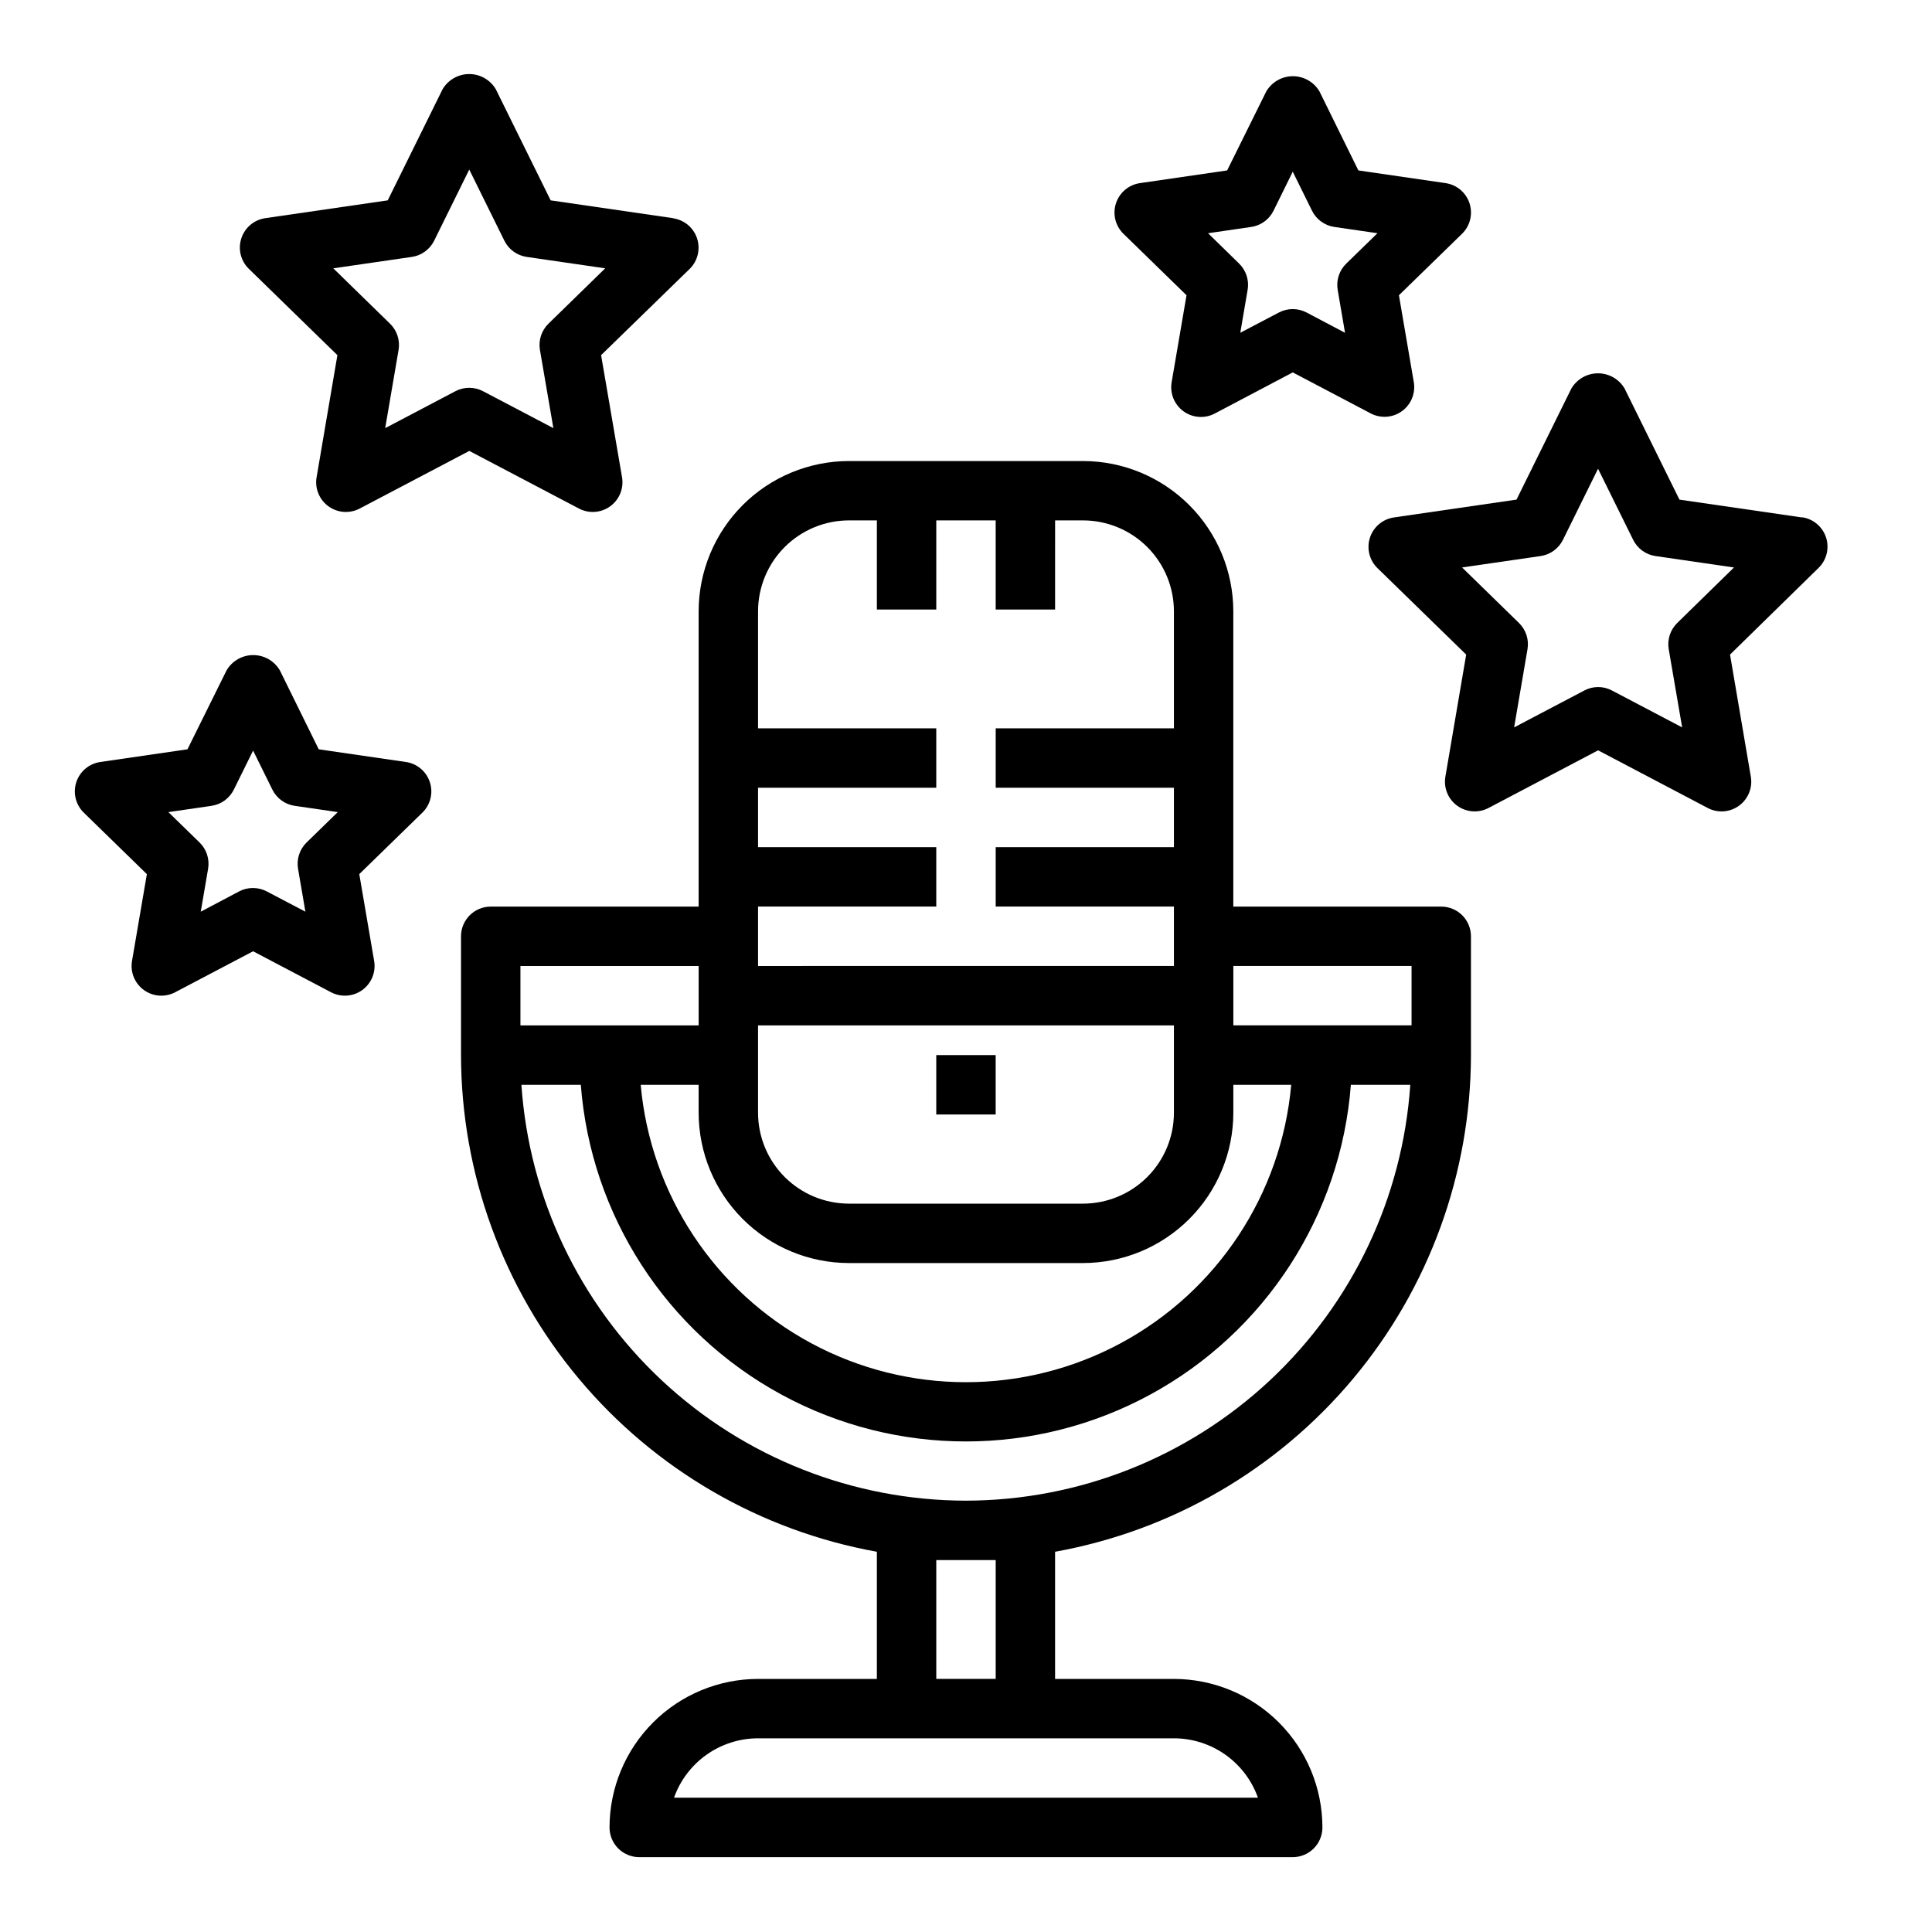
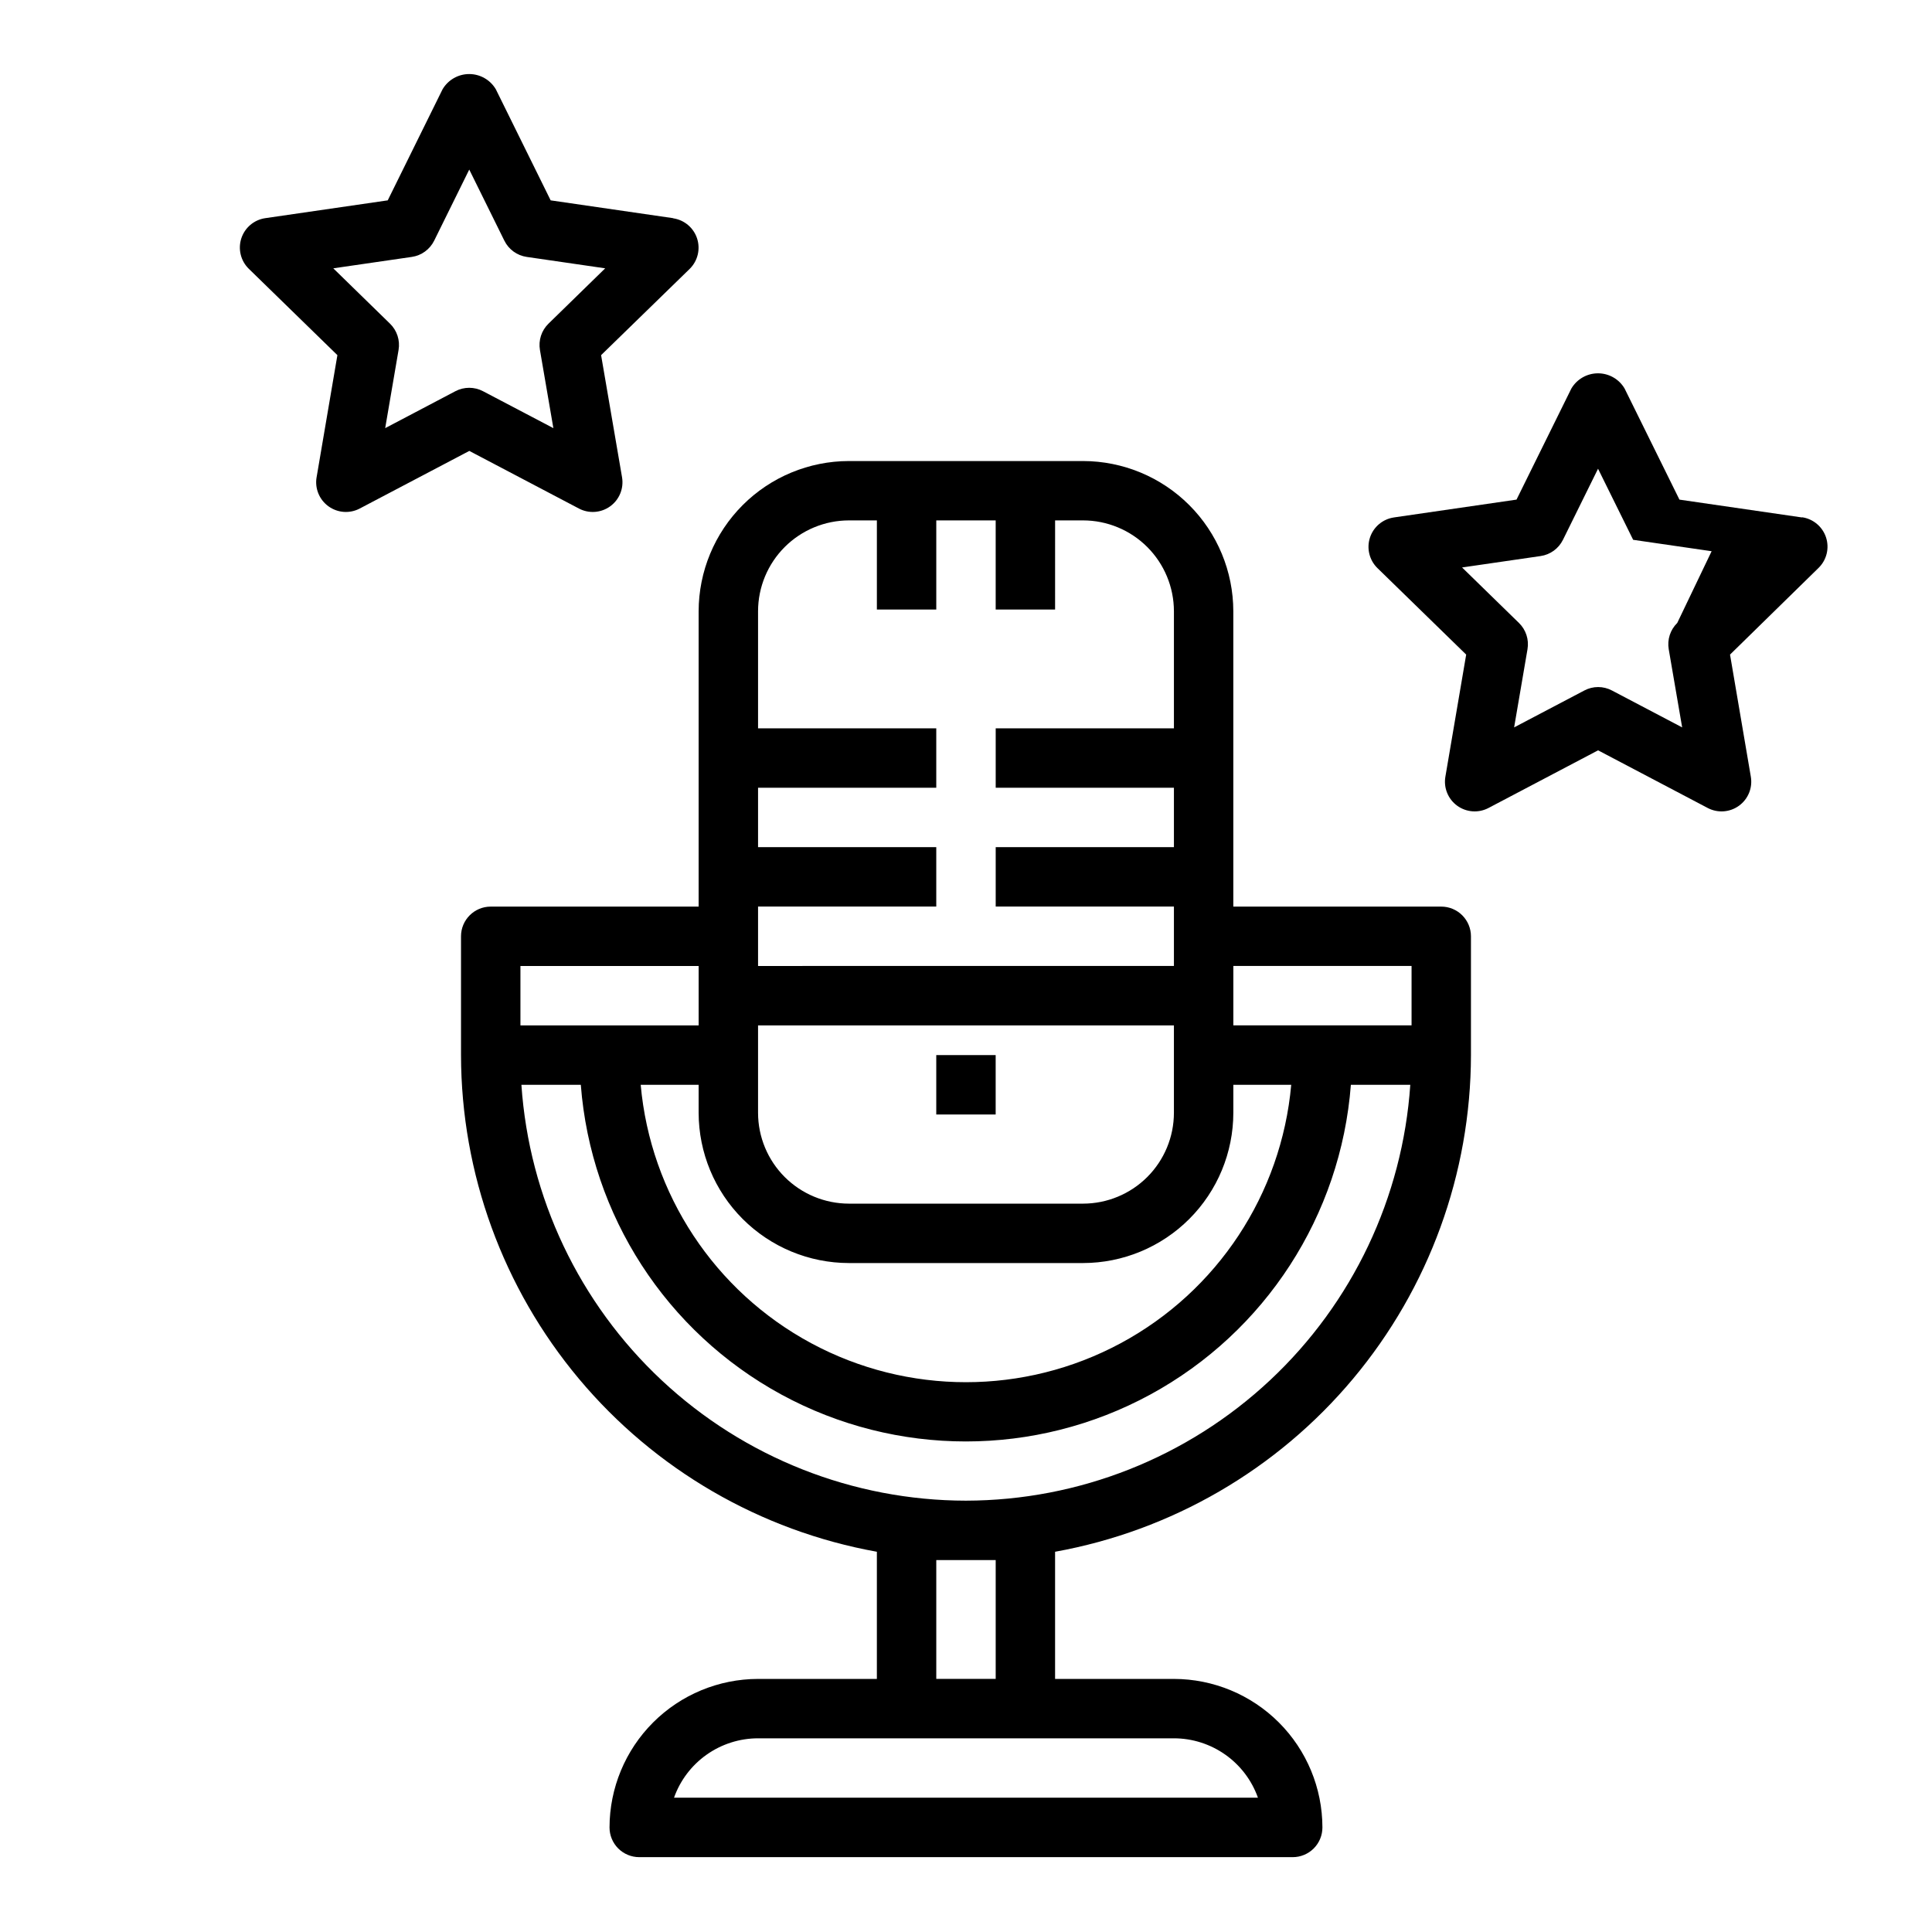
<svg xmlns="http://www.w3.org/2000/svg" fill="#000000" width="800px" height="800px" version="1.1" viewBox="144 144 512 512">
  <g>
    <path d="m415.74 266.18h-46.773c-10.559 0.012-20.68 4.211-28.145 11.676-7.461 7.461-11.66 17.582-11.676 28.141v78.262h-55.102c-4.348 0-7.871 3.523-7.871 7.871v31.488c0.051 31.371 11.109 61.73 31.25 85.781s48.082 40.273 78.957 45.832v33.699h-31.488c-10.434 0.016-20.438 4.164-27.816 11.543s-11.531 17.383-11.543 27.82c0 2.086 0.828 4.09 2.305 5.566 1.477 1.473 3.481 2.305 5.566 2.305h173.18c2.09 0 4.09-0.832 5.566-2.305 1.477-1.477 2.305-3.481 2.305-5.566-0.012-10.438-4.16-20.441-11.539-27.82s-17.383-11.527-27.82-11.543h-31.488v-33.699c30.875-5.559 58.82-21.781 78.957-45.832 20.141-24.051 31.203-54.41 31.254-85.781v-31.488c0-2.086-0.832-4.09-2.309-5.566-1.477-1.477-3.477-2.305-5.566-2.305h-55.102v-78.262c-0.012-10.559-4.211-20.68-11.676-28.141-7.465-7.465-17.586-11.664-28.141-11.676zm-46.773 212.54h62.062c10.555-0.012 20.676-4.211 28.141-11.676 7.465-7.465 11.664-17.586 11.676-28.141v-7.414h15.344-0.004c-2.598 28.965-19.57 54.688-45.18 68.473-25.609 13.781-56.426 13.781-82.035 0-25.609-13.785-42.582-39.508-45.18-68.473h15.355v7.414c0.016 10.555 4.215 20.676 11.676 28.141 7.465 7.465 17.586 11.664 28.145 11.676zm86.133-55.105v15.289c-0.008 6.383-2.547 12.5-7.059 17.012-4.512 4.512-10.633 7.051-17.012 7.062h-62.062c-6.383-0.012-12.5-2.551-17.016-7.062-4.512-4.512-7.051-10.629-7.059-17.012v-23.16h110.21zm-173.18-23.613h47.23v15.742h-47.23zm195.45 220.41h-154.75c1.633-4.602 4.652-8.582 8.637-11.402 3.988-2.816 8.75-4.336 13.633-4.34h110.21c4.883 0.004 9.645 1.523 13.633 4.34 3.988 2.82 7.004 6.801 8.637 11.402zm-69.5-62.977v31.488h-15.746v-31.488zm-7.871-15.742c-29.945-0.035-58.762-11.434-80.629-31.887-21.867-20.457-35.16-48.449-37.191-78.32h15.742c2.652 34.602 22.66 65.5 53.145 82.082 30.488 16.578 67.297 16.578 97.785 0 30.488-16.582 50.492-47.48 53.145-82.082h15.746c-2.035 29.859-15.316 57.84-37.168 78.293-21.852 20.453-50.645 31.855-80.574 31.914zm118.08-141.7v15.742h-47.23v-15.742zm-62.977-94.008v31.031h-47.23v15.742h47.23v15.742l-47.23 0.004v15.742h47.23v15.742l-110.21 0.004v-15.746h47.23v-15.742h-47.23v-15.746h47.23v-15.742h-47.23v-31.031c0.008-6.383 2.547-12.5 7.059-17.016 4.516-4.512 10.633-7.051 17.016-7.059h7.414v23.617h15.742v-23.617h15.742v23.617h15.742l0.004-23.617h7.418c6.379 0.008 12.5 2.547 17.012 7.059 4.512 4.516 7.051 10.633 7.059 17.016z" />
    <path d="m322.41 201.82-32.48-4.723-14.531-29.441c-1.473-2.496-4.156-4.031-7.055-4.031-2.902 0-5.586 1.535-7.059 4.031l-14.531 29.441-32.488 4.723c-2.945 0.445-5.387 2.512-6.312 5.344-0.922 2.832-0.168 5.945 1.953 8.039l23.508 22.914-5.512 32.363h-0.004c-0.5 2.953 0.715 5.934 3.141 7.691 2.422 1.758 5.633 1.992 8.285 0.598l29.047-15.273 29.055 15.273c2.652 1.395 5.863 1.16 8.285-0.598 2.426-1.758 3.641-4.738 3.137-7.691l-5.551-32.363 23.492-22.875c2.117-2.094 2.871-5.207 1.949-8.039s-3.363-4.898-6.312-5.344zm-33.062 27.961c-1.852 1.809-2.695 4.414-2.258 6.969l3.559 20.711-18.641-9.785c-2.293-1.207-5.035-1.207-7.328 0l-18.602 9.785 3.543-20.711c0.438-2.555-0.406-5.16-2.262-6.969l-15.035-14.672 20.805-3.023c2.566-0.371 4.781-1.984 5.93-4.305l9.297-18.844 9.305 18.844c1.145 2.32 3.363 3.934 5.926 4.305l20.797 3.023z" />
-     <path d="m621.55 281.13-32.48-4.723-14.531-29.434v-0.004c-1.469-2.5-4.152-4.035-7.055-4.035-2.902 0-5.586 1.535-7.059 4.035l-14.531 29.434-32.488 4.723v0.004c-2.965 0.43-5.43 2.508-6.356 5.356-0.926 2.852-0.152 5.981 1.996 8.074l23.508 22.914-5.512 32.355c-0.508 2.953 0.707 5.938 3.129 7.695 2.426 1.762 5.641 1.996 8.293 0.602l29.047-15.281 29.055 15.281c2.652 1.395 5.867 1.16 8.289-0.602 2.426-1.758 3.641-4.742 3.133-7.695l-5.512-32.355 23.453-22.965c2.148-2.09 2.922-5.219 1.996-8.07-0.926-2.848-3.391-4.926-6.356-5.359zm-33.062 27.961c-1.852 1.809-2.695 4.414-2.258 6.965l3.559 20.711-18.602-9.777c-2.289-1.219-5.039-1.219-7.328 0l-18.602 9.777 3.543-20.711c0.438-2.551-0.406-5.156-2.262-6.965l-15.074-14.707 20.805-3.023c2.566-0.371 4.781-1.98 5.93-4.305l9.297-18.836 9.305 18.836c1.145 2.324 3.363 3.934 5.926 4.305l20.797 3.023z" />
-     <path d="m231.73 406.96c2.652 1.395 5.863 1.164 8.289-0.598 2.426-1.762 3.641-4.746 3.133-7.699l-3.938-23.012 16.719-16.297 0.004 0.004c2.141-2.094 2.91-5.219 1.984-8.066-0.922-2.848-3.383-4.922-6.348-5.356l-23.105-3.363-10.309-20.93c-1.469-2.5-4.152-4.039-7.055-4.039-2.902 0-5.586 1.539-7.055 4.039l-10.367 20.93-23.105 3.363h0.004c-2.969 0.43-5.434 2.504-6.363 5.352-0.926 2.848-0.16 5.977 1.984 8.07l16.719 16.297-3.938 23.012 0.004-0.004c-0.508 2.953 0.707 5.938 3.133 7.699 2.422 1.762 5.637 1.992 8.289 0.598l20.664-10.863zm-34.527-21.355 1.945-11.367c0.438-2.555-0.406-5.16-2.262-6.969l-8.258-8.051 11.414-1.66 0.004-0.004c2.562-0.371 4.777-1.98 5.926-4.305l5.102-10.336 5.102 10.336c1.145 2.324 3.363 3.934 5.926 4.305l11.414 1.66-8.273 8.055c-1.852 1.809-2.695 4.414-2.258 6.969l1.945 11.367-10.234-5.367v-0.004c-2.297-1.207-5.039-1.207-7.336 0z" />
-     <path d="m533.44 197.88c-0.926-2.848-3.391-4.922-6.352-5.352l-23.105-3.363-10.305-20.93c-1.469-2.5-4.152-4.039-7.055-4.039-2.898 0-5.582 1.539-7.051 4.039l-10.367 20.93-23.105 3.363c-2.965 0.43-5.43 2.504-6.359 5.352-0.93 2.848-0.16 5.977 1.98 8.07l16.719 16.297-3.938 23.012 0.004-0.004c-0.523 2.961 0.688 5.961 3.117 7.731 2.43 1.77 5.656 2.004 8.312 0.598l20.656-10.895 20.656 10.863c2.652 1.395 5.867 1.164 8.289-0.598 2.426-1.762 3.641-4.746 3.133-7.699l-3.938-23.012 16.73-16.293c2.141-2.094 2.906-5.223 1.977-8.07zm-32.676 15.98c-1.852 1.809-2.695 4.41-2.262 6.961l1.945 11.375-10.188-5.379c-2.293-1.207-5.039-1.207-7.336 0l-10.234 5.367 1.945-11.375v0.004c0.438-2.551-0.406-5.152-2.258-6.961l-8.227-8.043 11.422-1.664c2.562-0.371 4.781-1.98 5.926-4.305l5.094-10.336 5.102 10.336c1.148 2.324 3.363 3.934 5.93 4.305l11.414 1.66z" />
+     <path d="m621.55 281.13-32.48-4.723-14.531-29.434v-0.004c-1.469-2.5-4.152-4.035-7.055-4.035-2.902 0-5.586 1.535-7.059 4.035l-14.531 29.434-32.488 4.723v0.004c-2.965 0.43-5.43 2.508-6.356 5.356-0.926 2.852-0.152 5.981 1.996 8.074l23.508 22.914-5.512 32.355c-0.508 2.953 0.707 5.938 3.129 7.695 2.426 1.762 5.641 1.996 8.293 0.602l29.047-15.281 29.055 15.281c2.652 1.395 5.867 1.16 8.289-0.602 2.426-1.758 3.641-4.742 3.133-7.695l-5.512-32.355 23.453-22.965c2.148-2.09 2.922-5.219 1.996-8.07-0.926-2.848-3.391-4.926-6.356-5.359zm-33.062 27.961c-1.852 1.809-2.695 4.414-2.258 6.965l3.559 20.711-18.602-9.777c-2.289-1.219-5.039-1.219-7.328 0l-18.602 9.777 3.543-20.711c0.438-2.551-0.406-5.156-2.262-6.965l-15.074-14.707 20.805-3.023c2.566-0.371 4.781-1.98 5.93-4.305l9.297-18.836 9.305 18.836l20.797 3.023z" />
    <path d="m392.12 423.61h15.742v15.742h-15.742z" />
  </g>
</svg>